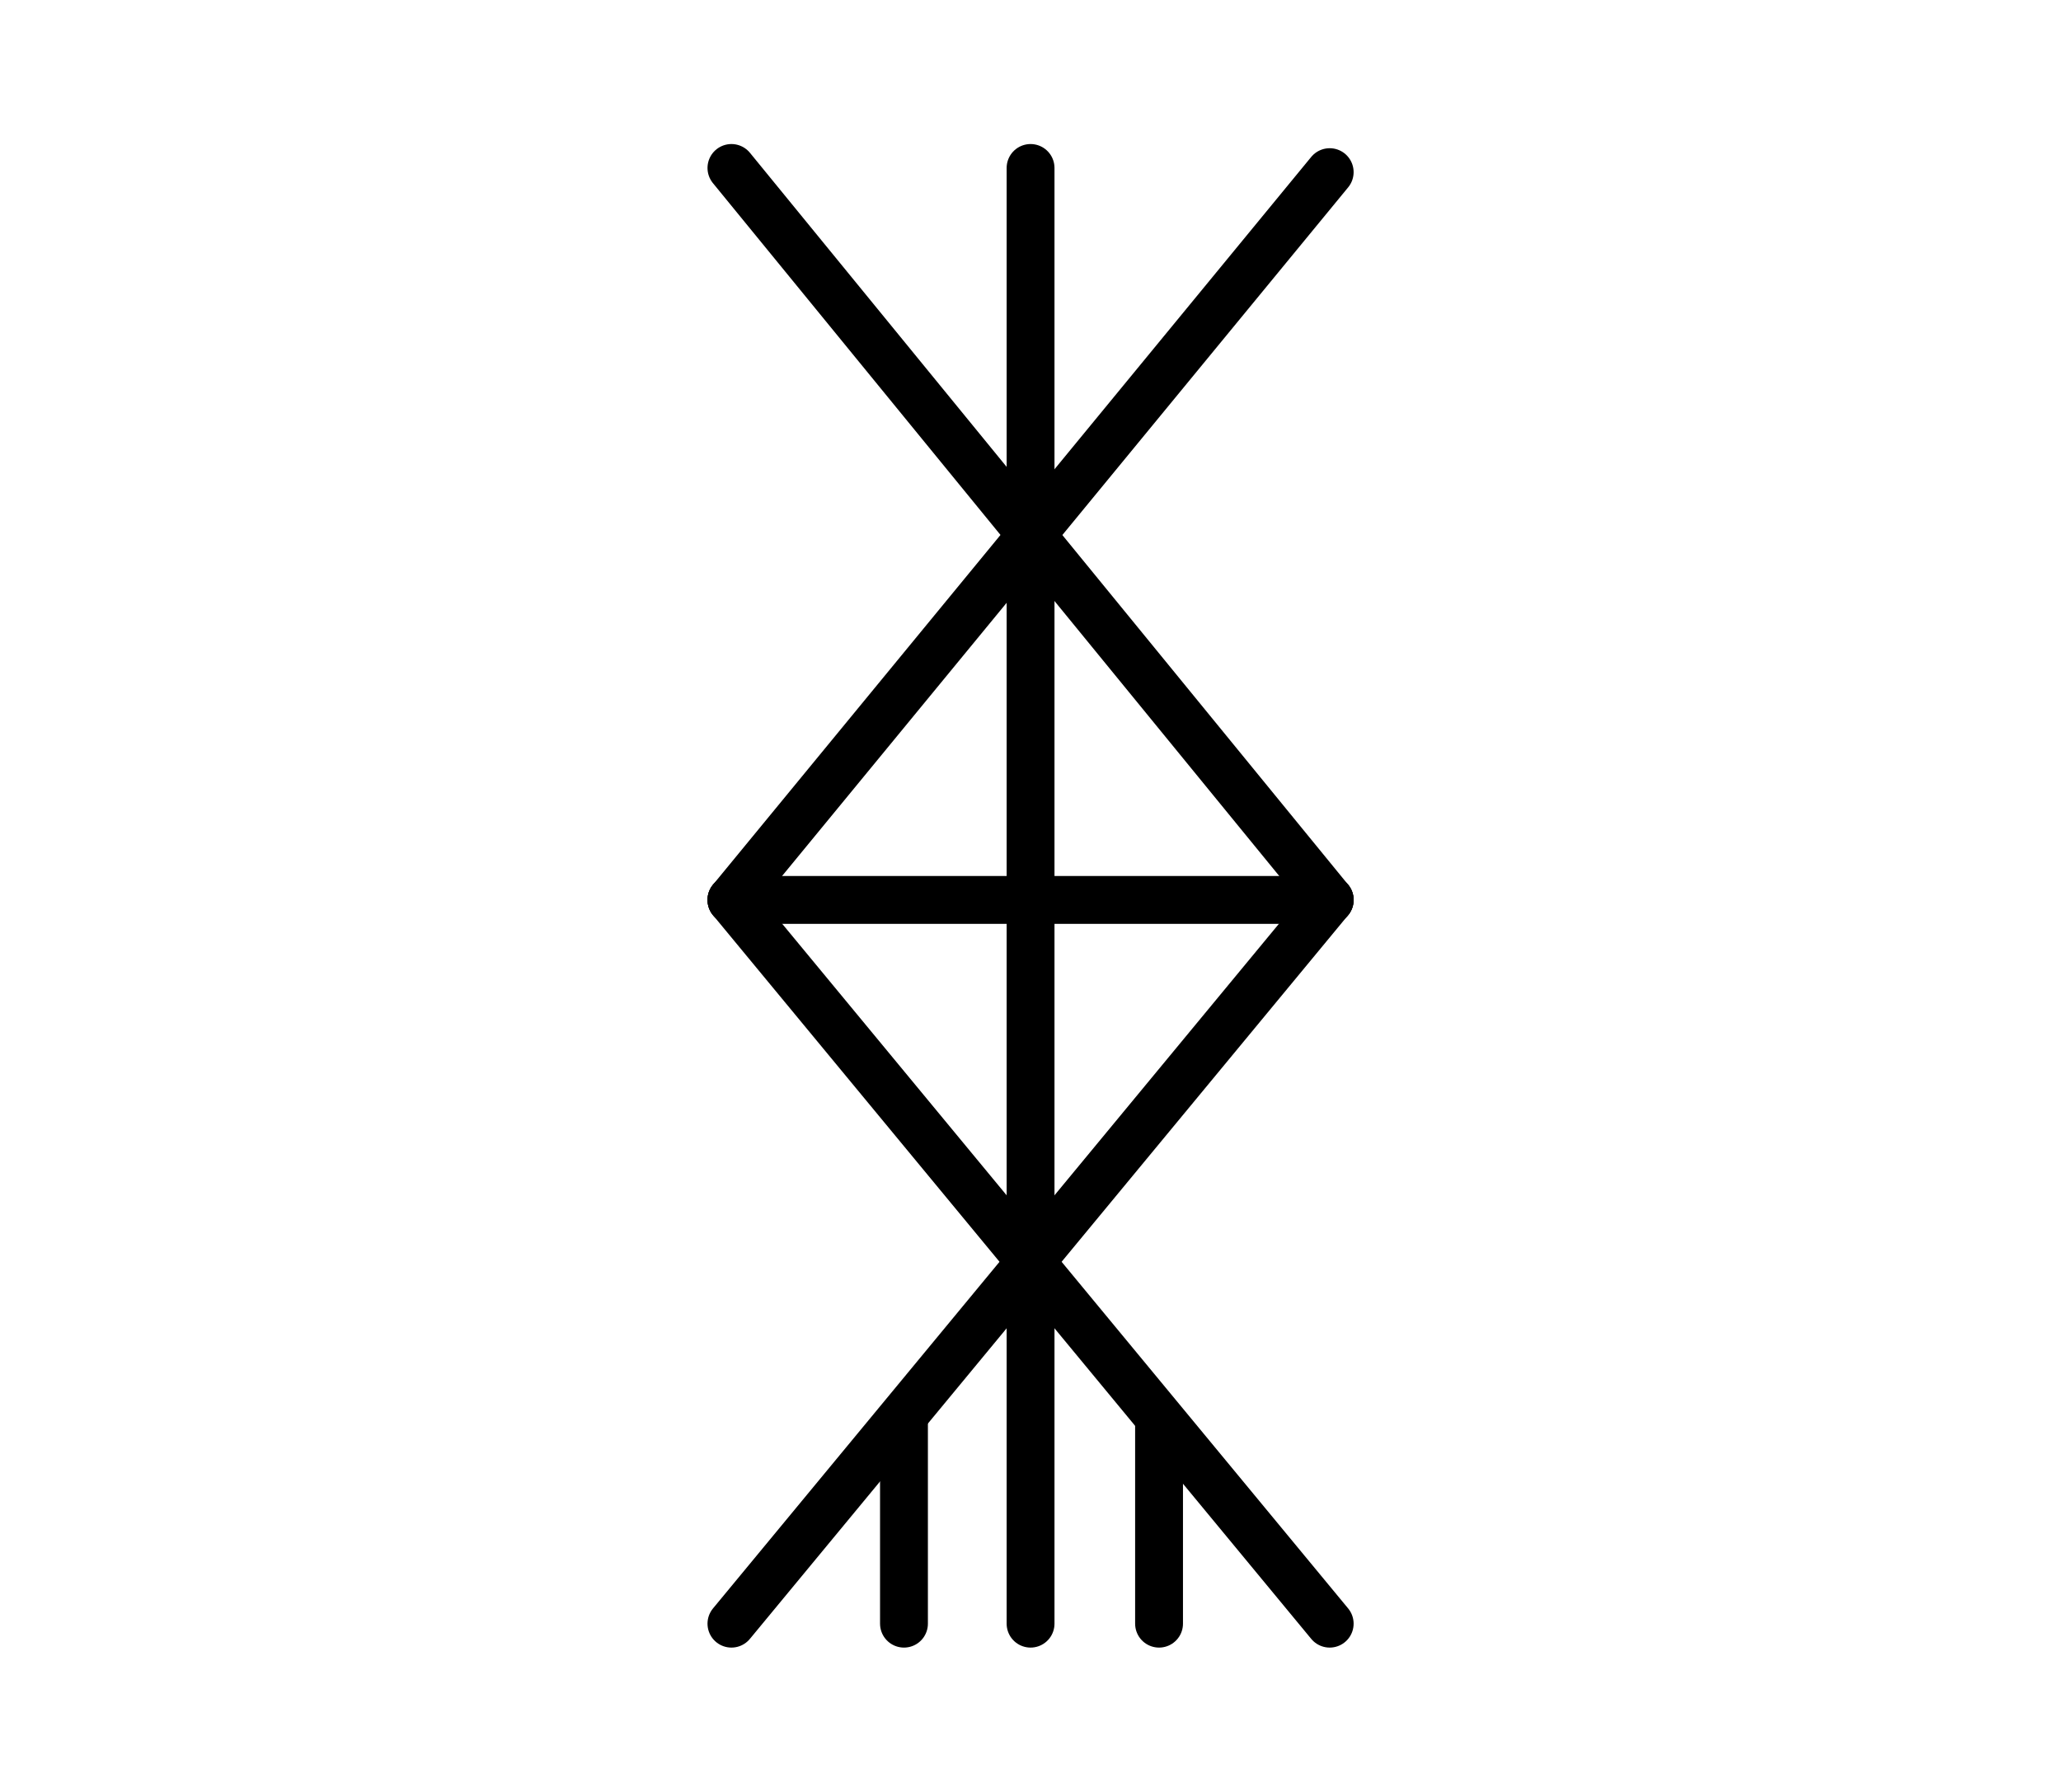
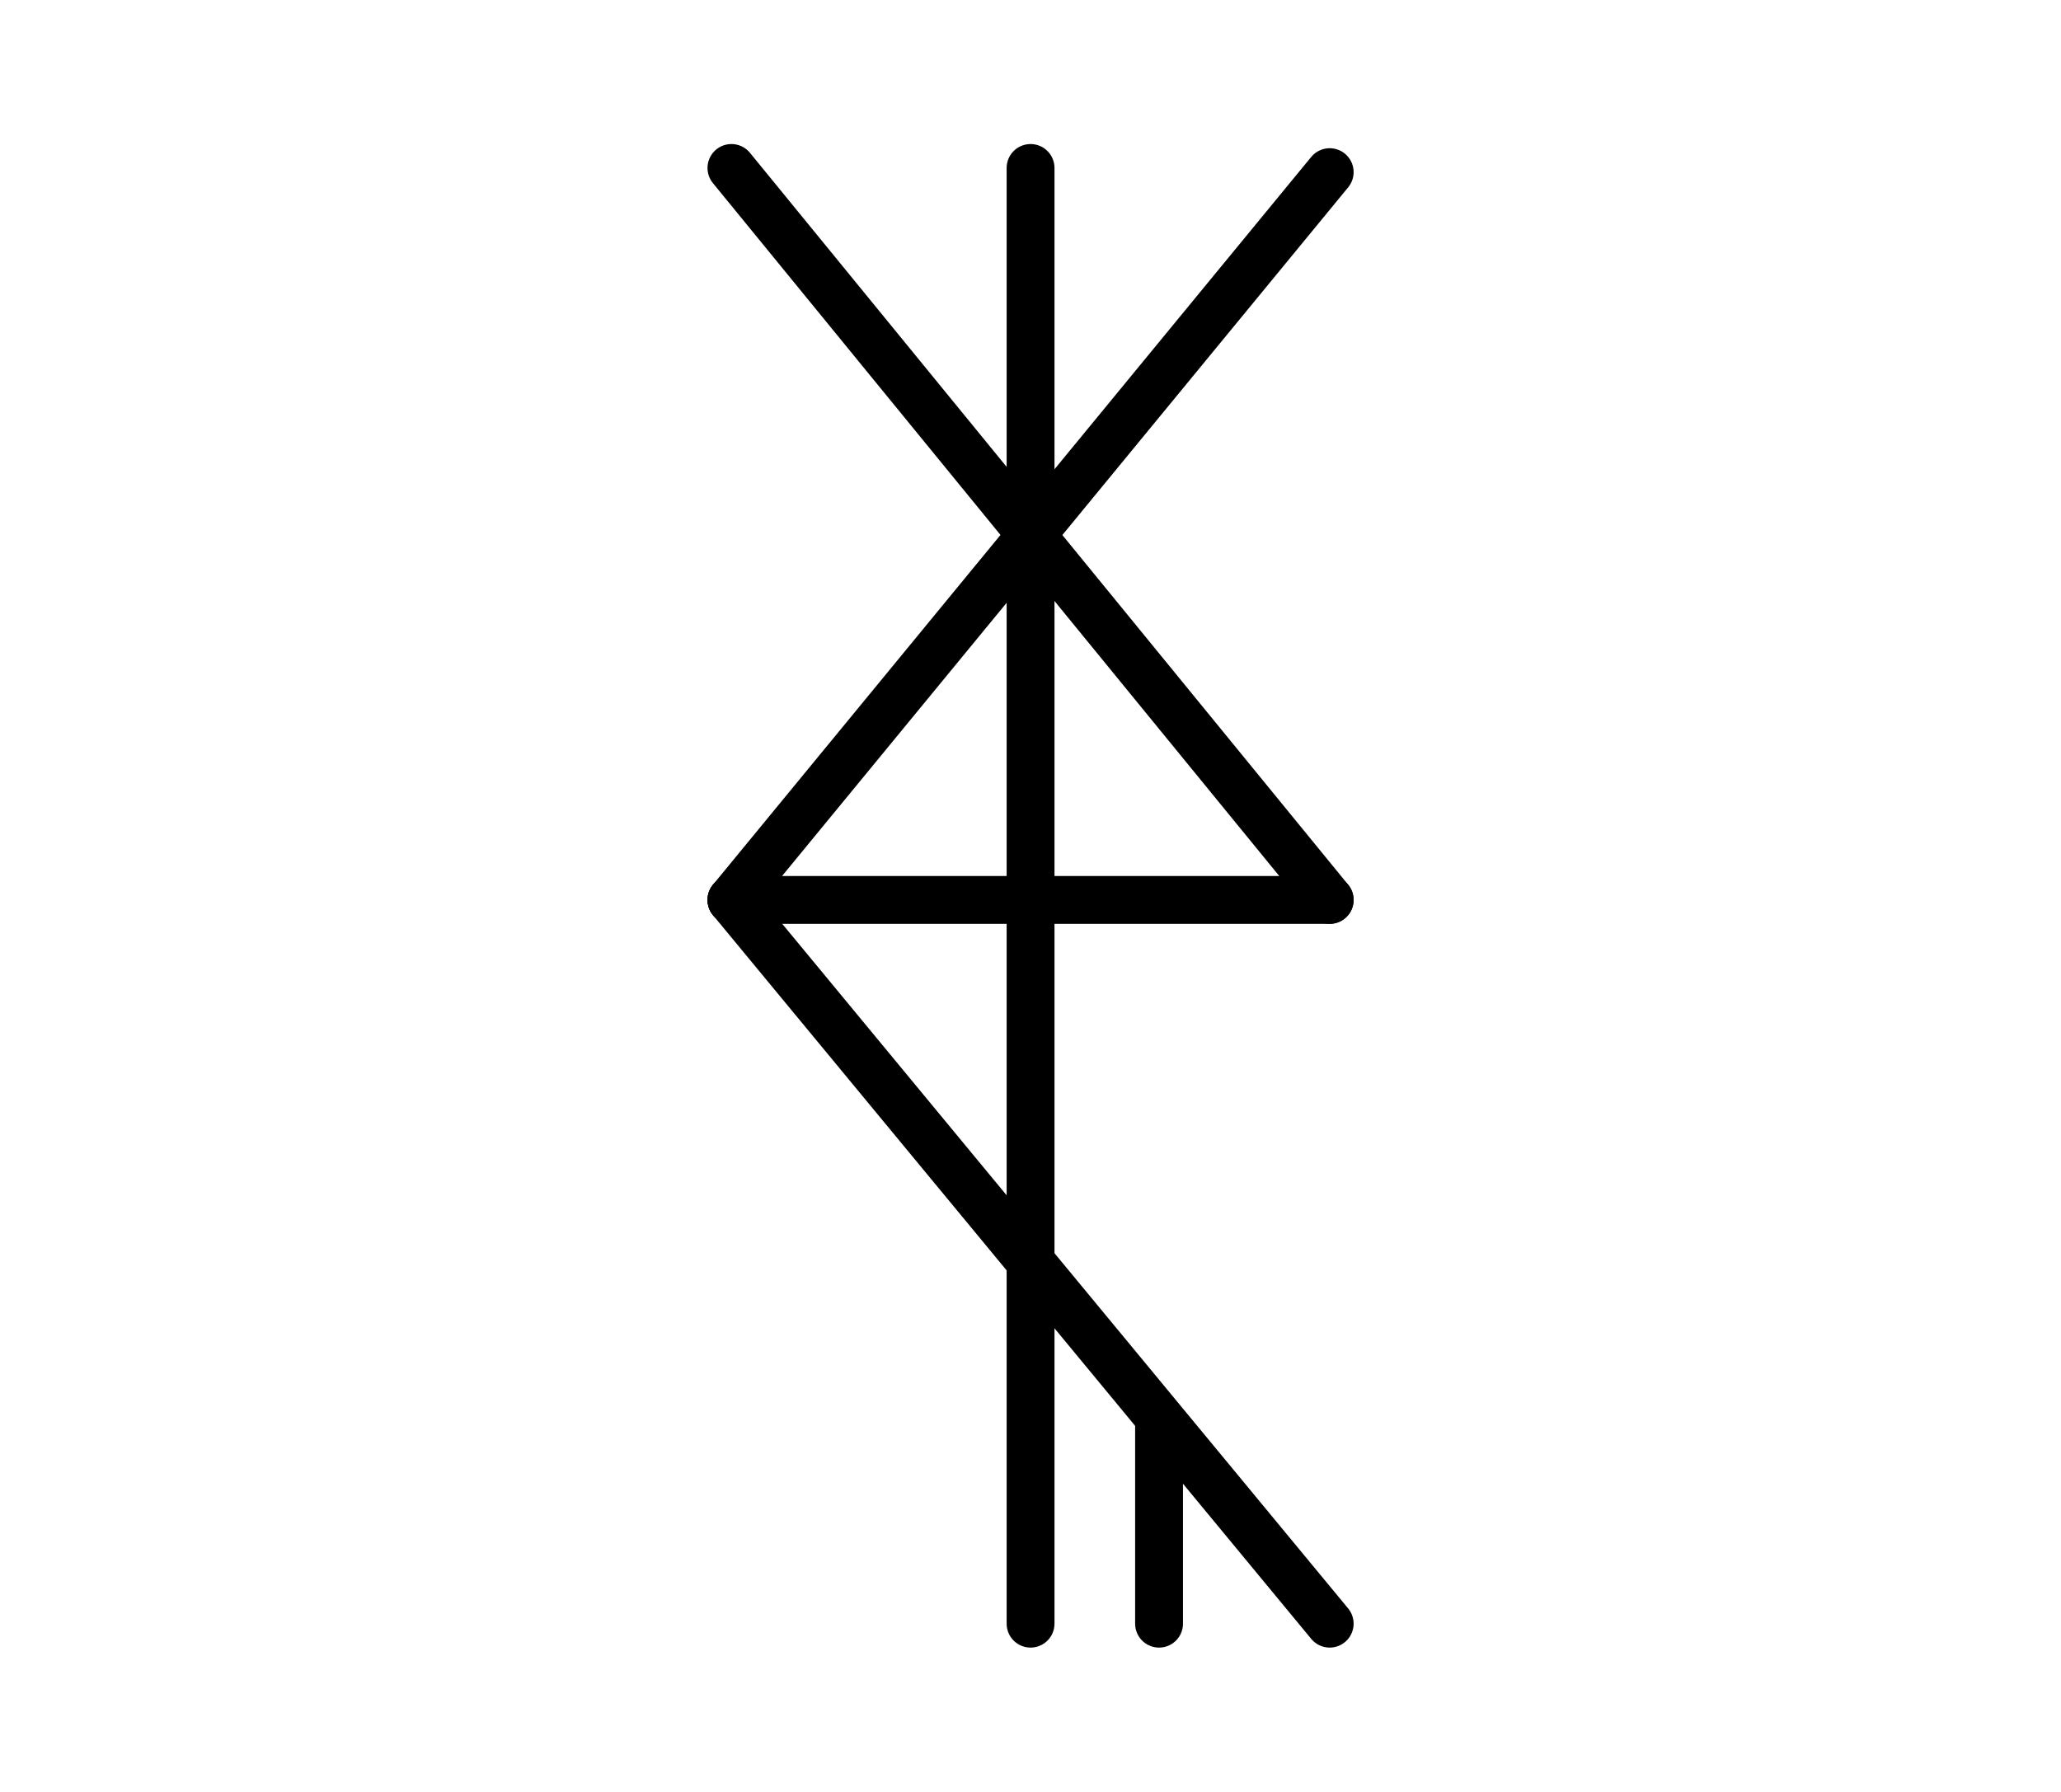
<svg xmlns="http://www.w3.org/2000/svg" id="_Слой_1" data-name="Слой 1" viewBox="0 0 162.81 141.55">
  <defs>
    <style> .cls-1 { fill: none; stroke: #000; stroke-linecap: round; stroke-miterlimit: 10; stroke-width: 3.78px; } </style>
  </defs>
  <g id="_1" data-name="1">
    <line class="cls-1" x1="57.78" y1="13.27" x2="105.04" y2="71.1" />
    <line class="cls-1" x1="105.04" y1="13.6" x2="57.78" y2="71.1" />
    <line class="cls-1" x1="105.04" y1="128.28" x2="57.78" y2="71.1" />
-     <line class="cls-1" x1="57.78" y1="128.28" x2="105.04" y2="71.1" />
    <line class="cls-1" x1="81.41" y1="128.28" x2="81.41" y2="13.27" />
    <line class="cls-1" x1="57.78" y1="71.1" x2="105.04" y2="71.1" />
-     <line class="cls-1" x1="71.41" y1="128.28" x2="71.41" y2="112.39" />
    <line class="cls-1" x1="91.56" y1="128.28" x2="91.56" y2="112.39" />
  </g>
</svg>